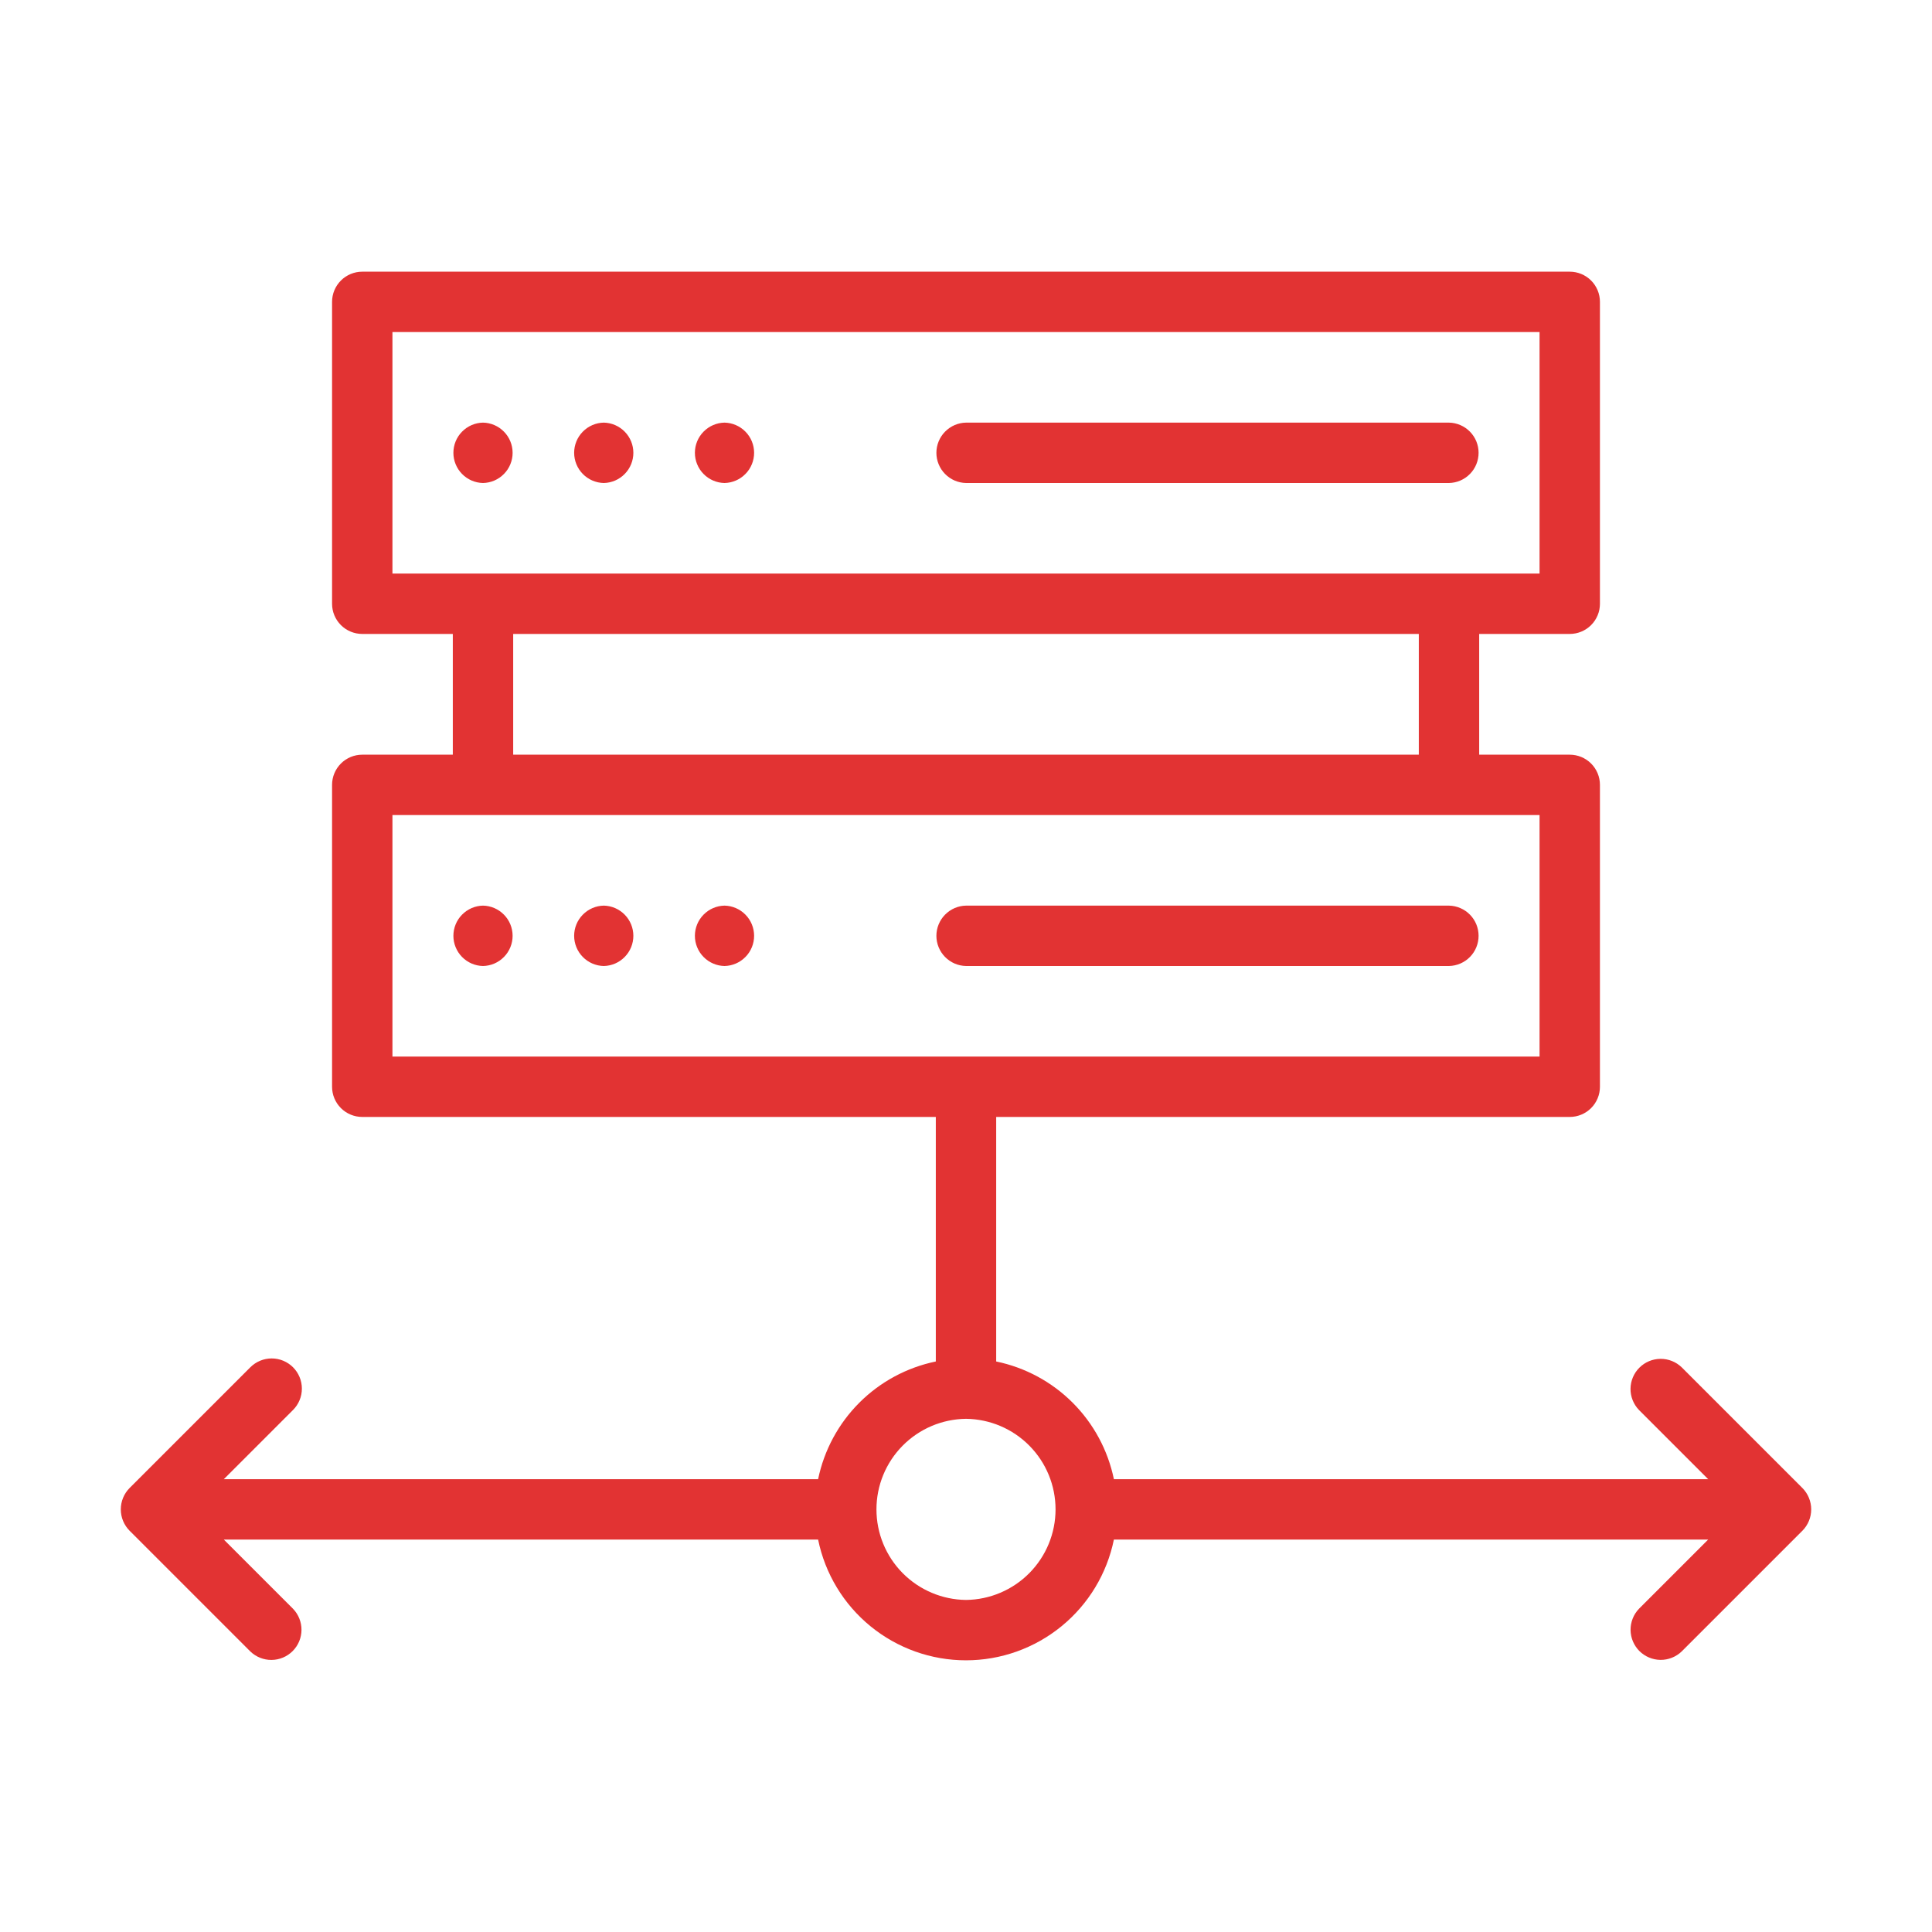
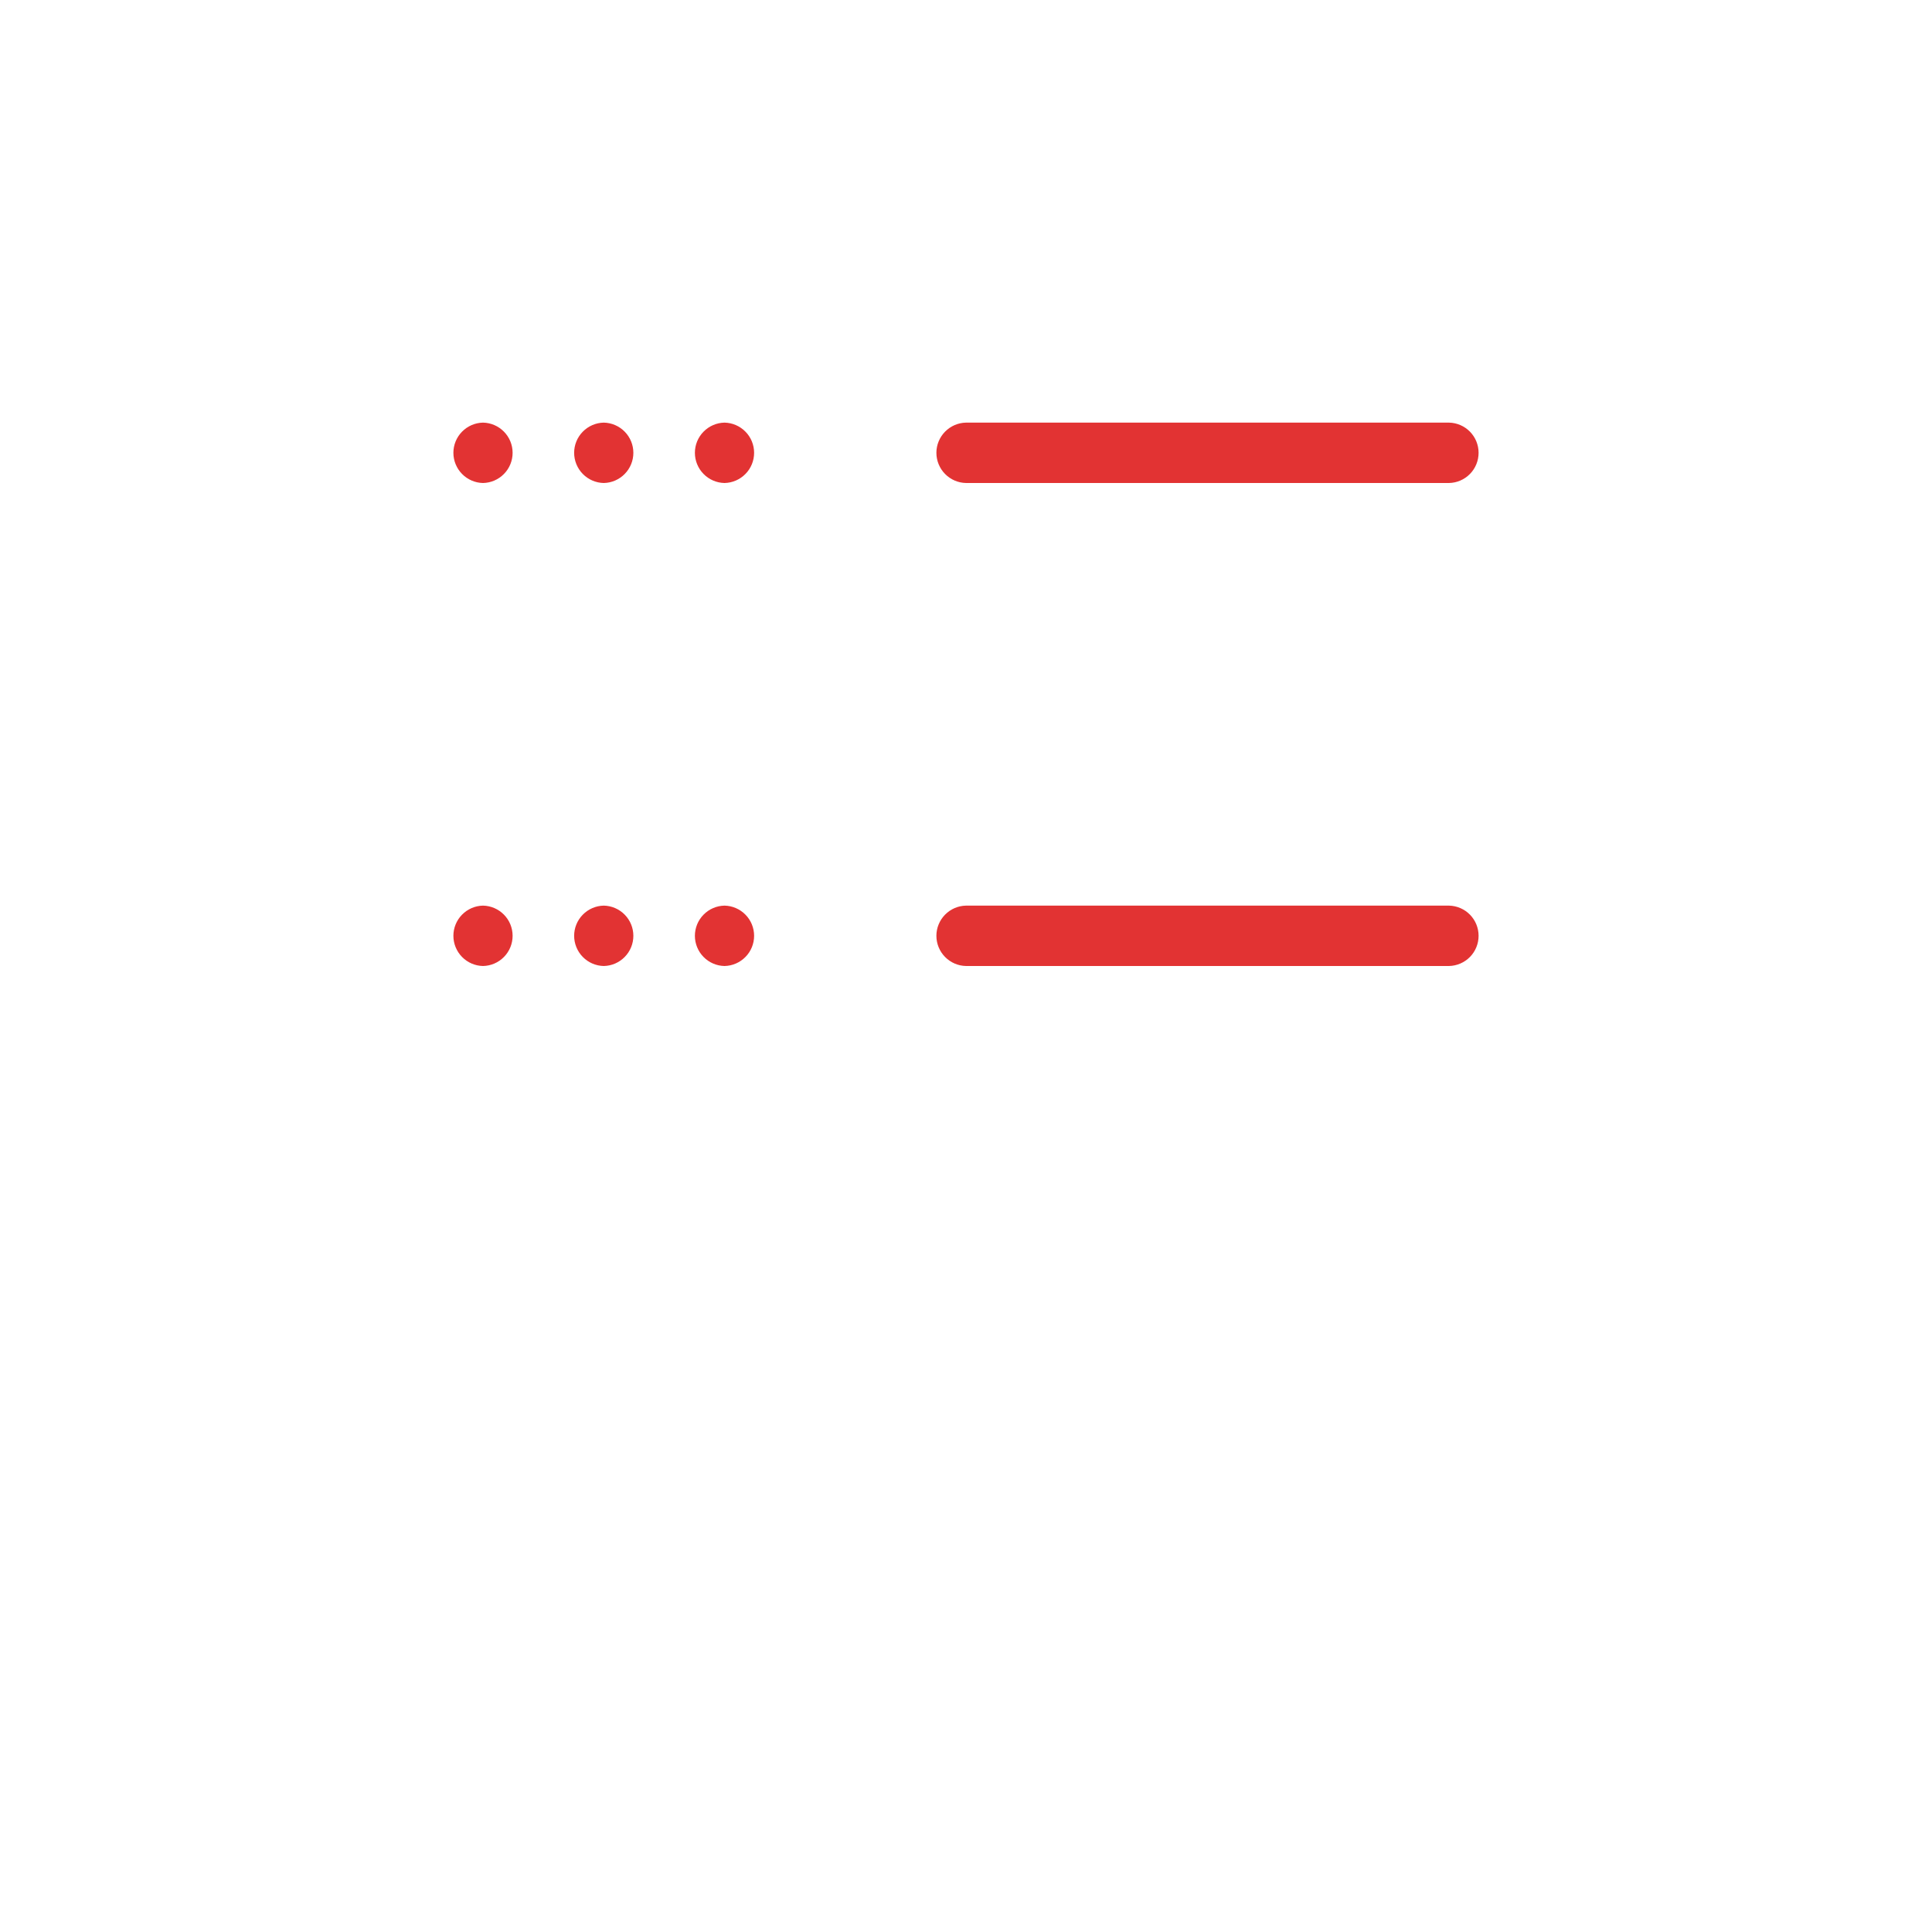
<svg xmlns="http://www.w3.org/2000/svg" width="80" height="80" viewBox="0 0 80 80" fill="none">
  <path d="M20 17.5C19.673 17.506 19.361 17.641 19.132 17.875C18.902 18.108 18.774 18.423 18.774 18.75C18.774 19.077 18.903 19.392 19.132 19.625C19.361 19.859 19.673 19.994 20 20C20.327 19.994 20.639 19.859 20.868 19.625C21.098 19.392 21.226 19.077 21.226 18.75C21.226 18.423 21.098 18.108 20.868 17.875C20.639 17.641 20.327 17.506 20 17.5Z" fill="#E23333" />
  <path d="M25 17.5C24.673 17.506 24.361 17.641 24.132 17.875C23.902 18.108 23.774 18.423 23.774 18.75C23.774 19.077 23.903 19.392 24.132 19.625C24.361 19.859 24.673 19.994 25 20C25.327 19.994 25.639 19.859 25.868 19.625C26.098 19.392 26.226 19.077 26.226 18.75C26.226 18.423 26.098 18.108 25.868 17.875C25.639 17.641 25.327 17.506 25 17.5Z" fill="#E23333" />
  <path d="M30 17.5C29.673 17.506 29.361 17.641 29.132 17.875C28.902 18.108 28.774 18.423 28.774 18.75C28.774 19.077 28.903 19.392 29.132 19.625C29.361 19.859 29.673 19.994 30 20C30.327 19.994 30.639 19.859 30.868 19.625C31.098 19.392 31.226 19.077 31.226 18.75C31.226 18.423 31.098 18.108 30.868 17.875C30.639 17.641 30.327 17.506 30 17.5Z" fill="#E23333" />
  <path d="M60 17.5H40C39.673 17.506 39.361 17.641 39.132 17.875C38.903 18.108 38.774 18.423 38.774 18.75C38.774 19.077 38.903 19.392 39.132 19.625C39.361 19.859 39.673 19.994 40 20H60C60.327 19.994 60.639 19.859 60.868 19.625C61.097 19.392 61.225 19.077 61.225 18.75C61.225 18.423 61.097 18.108 60.868 17.875C60.639 17.641 60.327 17.506 60 17.5Z" fill="#E23333" />
  <path d="M20 37.5C19.673 37.506 19.361 37.641 19.132 37.875C18.902 38.108 18.774 38.423 18.774 38.75C18.774 39.077 18.903 39.392 19.132 39.625C19.361 39.859 19.673 39.994 20 40C20.327 39.994 20.639 39.859 20.868 39.625C21.098 39.392 21.226 39.077 21.226 38.75C21.226 38.423 21.098 38.108 20.868 37.875C20.639 37.641 20.327 37.506 20 37.5Z" fill="#E23333" />
  <path d="M25 37.5C24.673 37.506 24.361 37.641 24.132 37.875C23.902 38.108 23.774 38.423 23.774 38.75C23.774 39.077 23.903 39.392 24.132 39.625C24.361 39.859 24.673 39.994 25 40C25.327 39.994 25.639 39.859 25.868 39.625C26.098 39.392 26.226 39.077 26.226 38.75C26.226 38.423 26.098 38.108 25.868 37.875C25.639 37.641 25.327 37.506 25 37.5Z" fill="#E23333" />
  <path d="M30 37.5C29.673 37.506 29.361 37.641 29.132 37.875C28.902 38.108 28.774 38.423 28.774 38.75C28.774 39.077 28.903 39.392 29.132 39.625C29.361 39.859 29.673 39.994 30 40C30.327 39.994 30.639 39.859 30.868 39.625C31.098 39.392 31.226 39.077 31.226 38.75C31.226 38.423 31.098 38.108 30.868 37.875C30.639 37.641 30.327 37.506 30 37.5Z" fill="#E23333" />
  <path d="M60 37.5H40C39.673 37.506 39.361 37.641 39.132 37.875C38.903 38.108 38.774 38.423 38.774 38.75C38.774 39.077 38.903 39.392 39.132 39.625C39.361 39.859 39.673 39.994 40 40H60C60.327 39.993 60.639 39.859 60.868 39.625C61.097 39.392 61.225 39.077 61.225 38.75C61.225 38.423 61.097 38.108 60.868 37.875C60.639 37.641 60.327 37.507 60 37.5Z" fill="#E23333" />
-   <path d="M12.134 56.616C12.018 56.5 11.88 56.408 11.728 56.345C11.577 56.282 11.414 56.25 11.25 56.25C11.086 56.25 10.923 56.282 10.772 56.345C10.62 56.408 10.482 56.5 10.366 56.616L5.367 61.615C5.133 61.85 5.002 62.168 5.002 62.5C5.002 62.832 5.133 63.15 5.367 63.385L10.366 68.384C10.602 68.611 10.918 68.737 11.245 68.734C11.573 68.731 11.886 68.6 12.118 68.368C12.35 68.136 12.481 67.823 12.484 67.495C12.487 67.168 12.361 66.852 12.134 66.616L9.268 63.75H33.876C34.164 65.162 34.931 66.43 36.047 67.341C37.163 68.252 38.559 68.75 40 68.75C41.441 68.75 42.837 68.252 43.953 67.341C45.069 66.43 45.836 65.162 46.124 63.75H70.732L67.866 66.616C67.64 66.852 67.515 67.168 67.518 67.495C67.522 67.822 67.653 68.134 67.884 68.366C68.116 68.597 68.428 68.728 68.755 68.732C69.082 68.735 69.398 68.61 69.634 68.384L74.633 63.385C74.867 63.15 74.998 62.832 74.998 62.5C74.998 62.169 74.867 61.85 74.633 61.615L69.634 56.616C69.398 56.389 69.082 56.264 68.755 56.267C68.427 56.27 68.114 56.401 67.883 56.633C67.651 56.864 67.52 57.178 67.516 57.505C67.513 57.832 67.639 58.148 67.866 58.384L70.732 61.25H46.124C45.876 60.05 45.283 58.949 44.417 58.083C43.551 57.217 42.45 56.624 41.25 56.376V46.25H65C65.164 46.25 65.327 46.218 65.478 46.155C65.63 46.092 65.768 46 65.884 45.884C66 45.768 66.092 45.63 66.155 45.478C66.218 45.327 66.25 45.164 66.25 45V32.5C66.25 32.336 66.218 32.173 66.155 32.022C66.092 31.87 66 31.732 65.884 31.616C65.768 31.5 65.63 31.408 65.478 31.345C65.327 31.282 65.164 31.25 65 31.25H61.25V26.25H65C65.164 26.25 65.327 26.218 65.478 26.155C65.63 26.092 65.768 26 65.884 25.884C66 25.768 66.092 25.63 66.155 25.478C66.218 25.327 66.25 25.164 66.25 25V12.5C66.25 12.336 66.218 12.173 66.155 12.022C66.092 11.87 66 11.732 65.884 11.616C65.768 11.5 65.63 11.408 65.478 11.345C65.327 11.282 65.164 11.25 65 11.25H15C14.836 11.25 14.673 11.282 14.522 11.345C14.37 11.408 14.232 11.5 14.116 11.616C14 11.732 13.908 11.87 13.845 12.022C13.782 12.173 13.75 12.336 13.75 12.5V25C13.75 25.164 13.782 25.327 13.845 25.478C13.908 25.63 14 25.768 14.116 25.884C14.232 26 14.37 26.092 14.522 26.155C14.673 26.218 14.836 26.25 15 26.25H18.75V31.25H15C14.836 31.25 14.673 31.282 14.522 31.345C14.37 31.408 14.232 31.5 14.116 31.616C14 31.732 13.908 31.87 13.845 32.022C13.782 32.173 13.75 32.336 13.75 32.5V45C13.75 45.164 13.782 45.327 13.845 45.478C13.908 45.63 14 45.768 14.116 45.884C14.232 46 14.37 46.092 14.522 46.155C14.673 46.218 14.836 46.25 15 46.25H38.75V56.376C37.55 56.624 36.449 57.217 35.583 58.083C34.717 58.949 34.124 60.05 33.876 61.25H9.268L12.134 58.384C12.25 58.268 12.342 58.13 12.405 57.978C12.468 57.827 12.5 57.664 12.5 57.5C12.5 57.336 12.468 57.173 12.405 57.022C12.342 56.87 12.25 56.732 12.134 56.616ZM16.25 23.75V13.75H63.75V23.75H16.25ZM58.75 26.25V31.25H21.25V26.25H58.75ZM16.25 43.75V33.75H63.75V43.75H16.25ZM40 58.75C40.987 58.761 41.93 59.161 42.624 59.863C43.319 60.565 43.708 61.513 43.708 62.5C43.708 63.487 43.319 64.435 42.624 65.137C41.93 65.839 40.987 66.239 40 66.25C39.013 66.239 38.07 65.839 37.375 65.137C36.681 64.435 36.292 63.487 36.292 62.5C36.292 61.513 36.681 60.565 37.376 59.863C38.07 59.161 39.013 58.761 40 58.75Z" fill="#E23333" />
</svg>